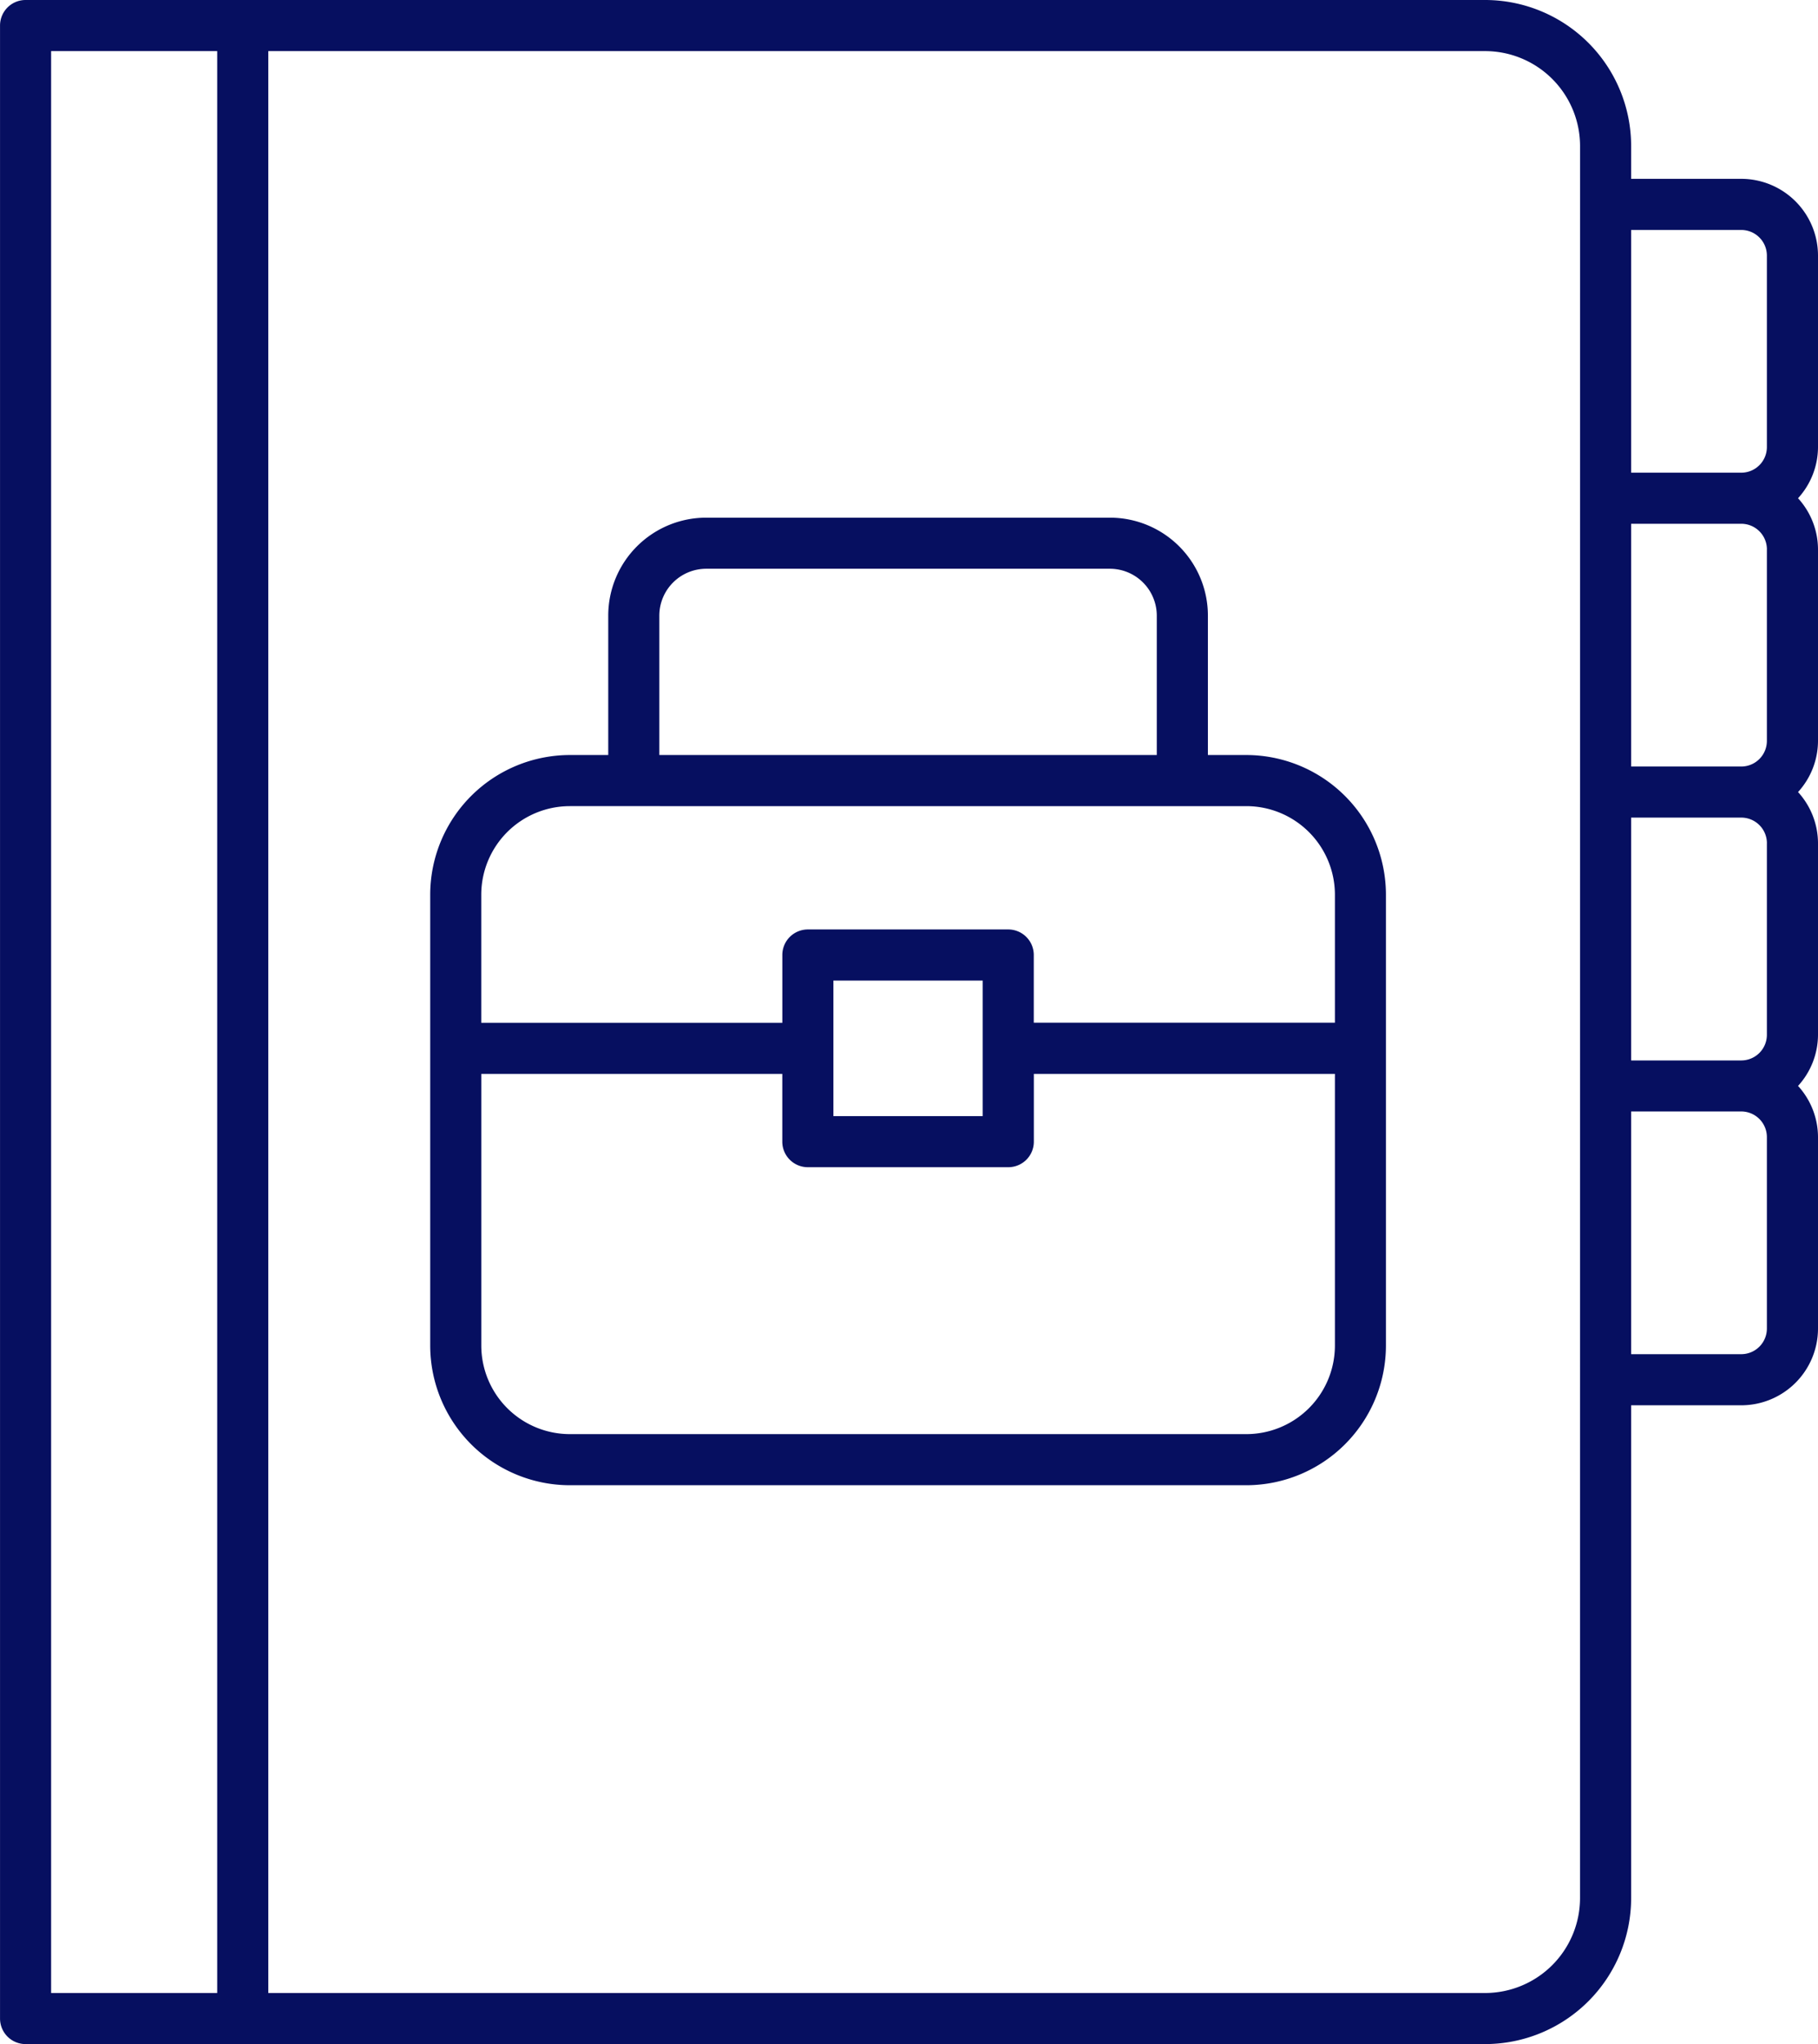
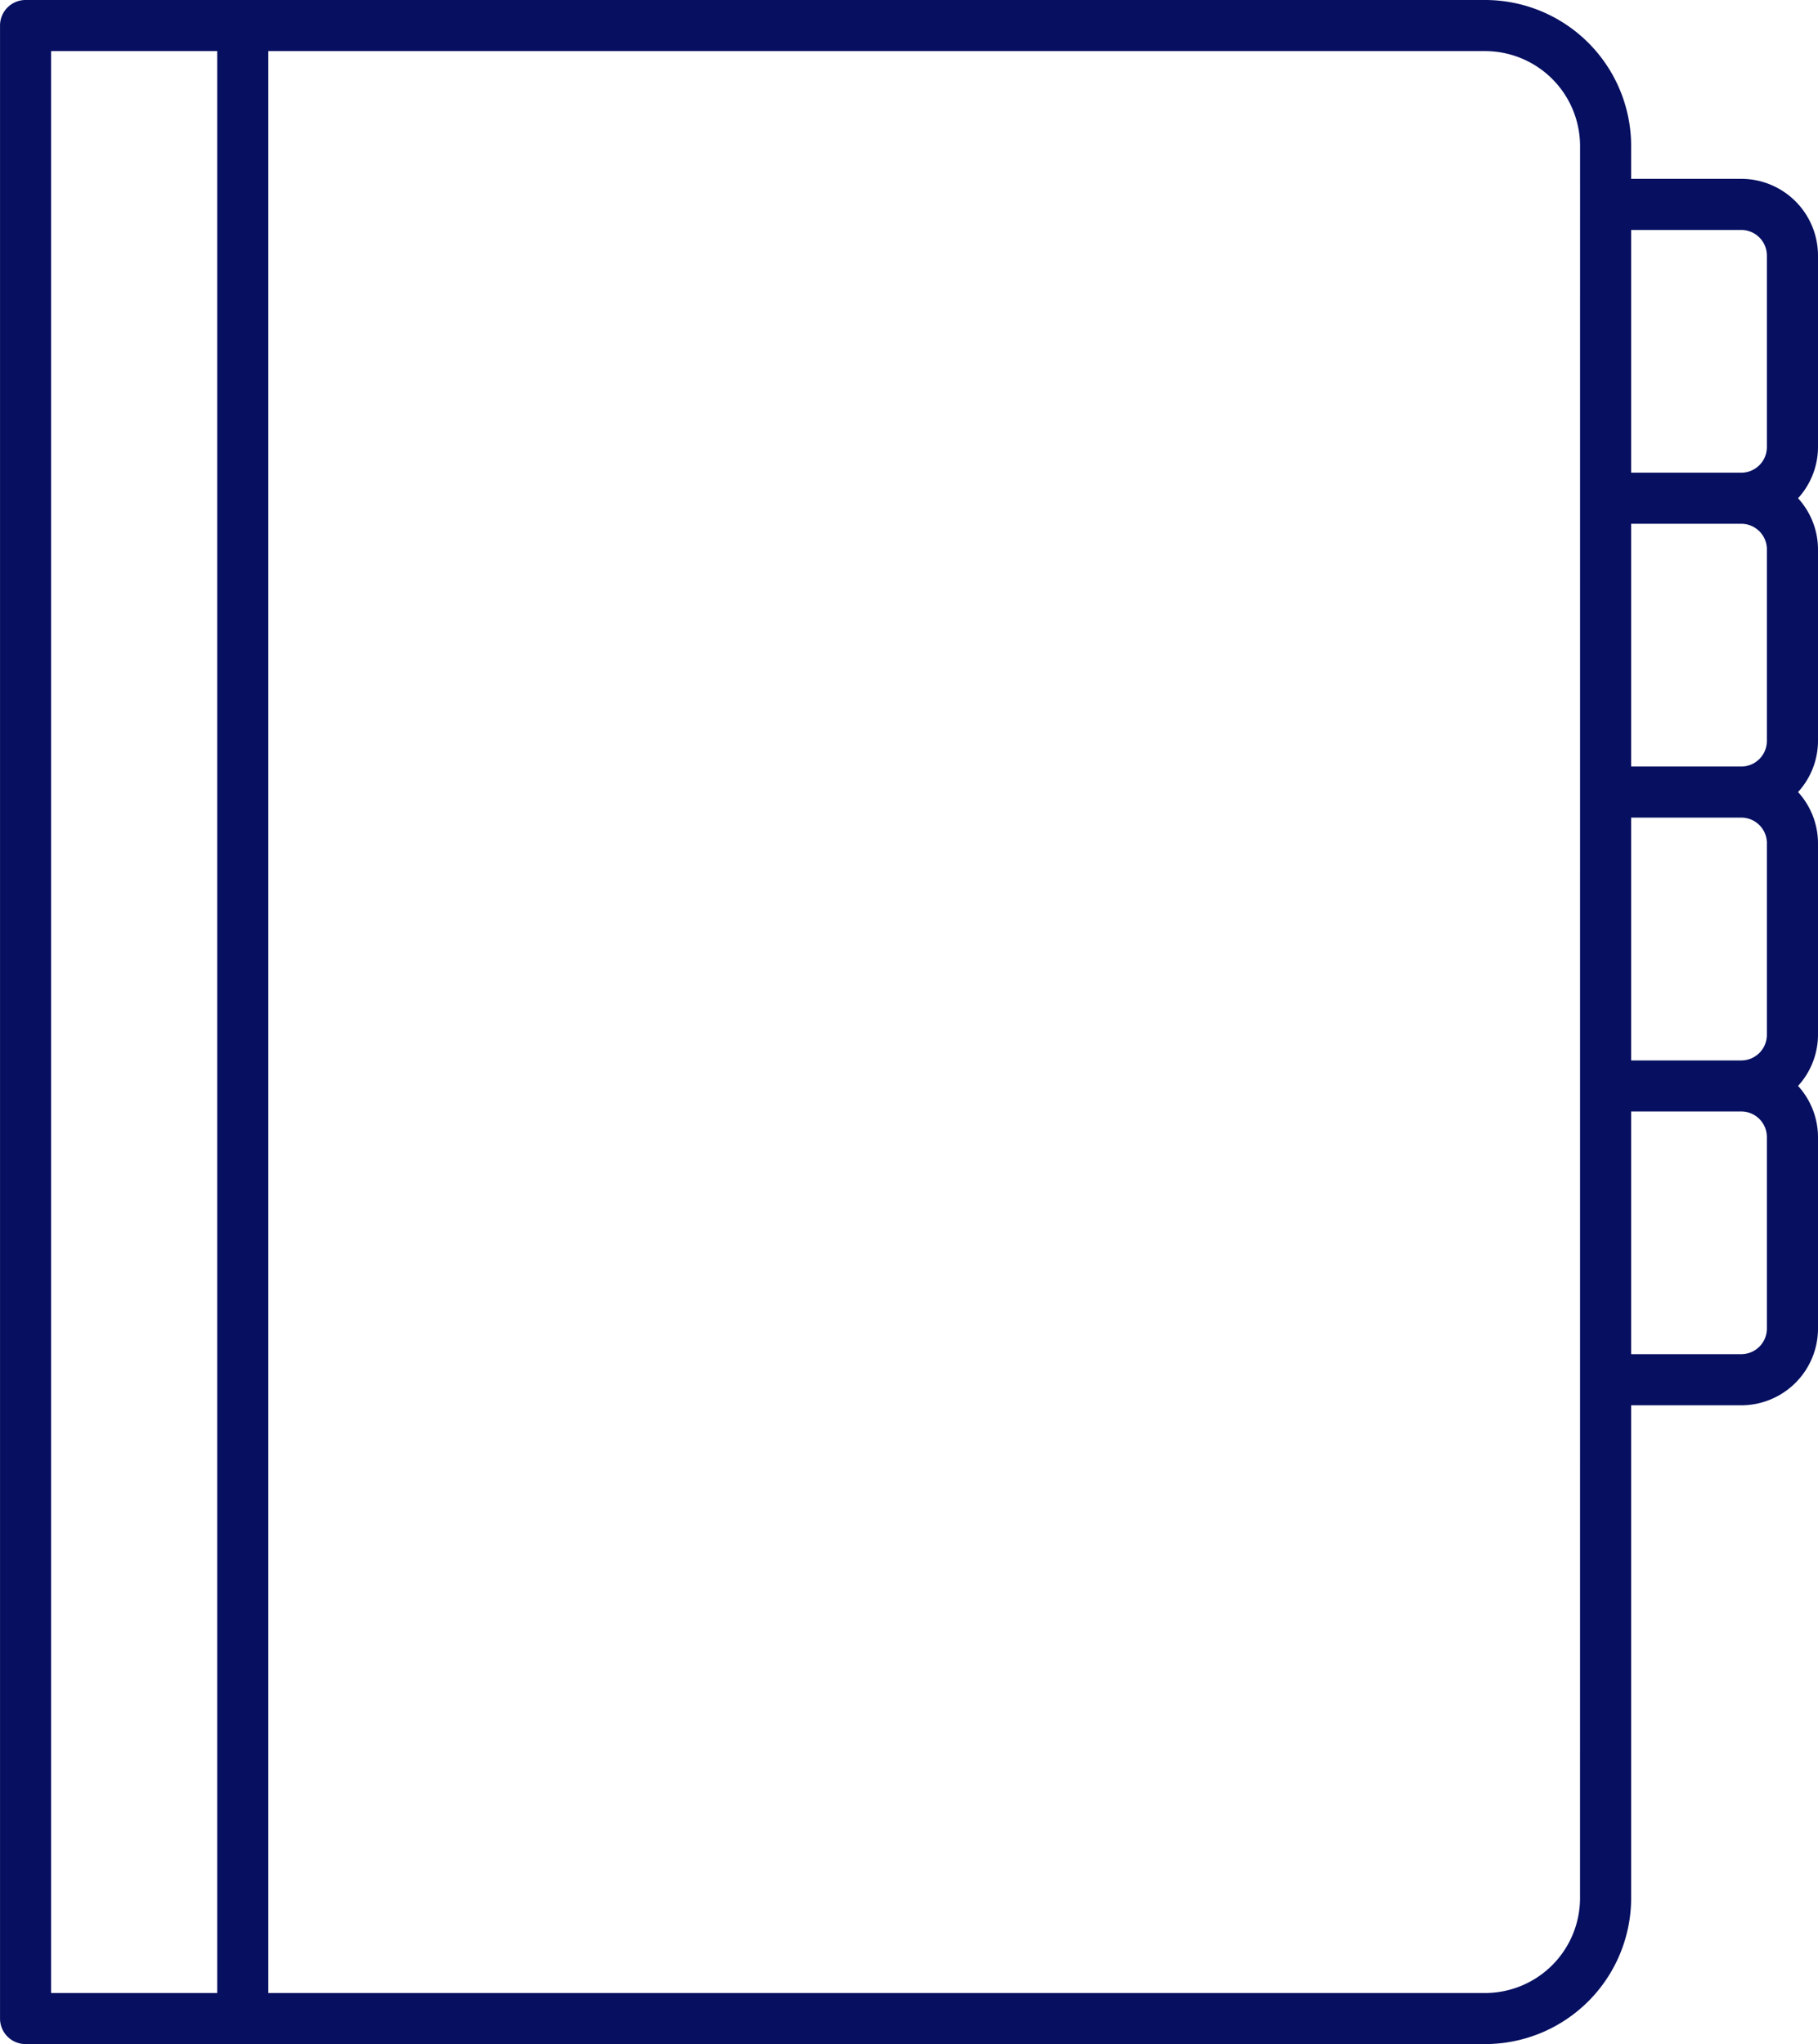
<svg xmlns="http://www.w3.org/2000/svg" width="55.663" height="62.591" viewBox="0 0 55.663 62.591">
  <g id="documentation" transform="translate(-14.465 -10)">
    <path id="Path_2510" data-name="Path 2510" d="M67.779,15.476H64.407V14.47A4.475,4.475,0,0,0,59.937,10H15.248a.782.782,0,0,0-.782.782V71.808a.782.782,0,0,0,.782.782H59.937a4.475,4.475,0,0,0,4.47-4.47V53.03h3.372a2.351,2.351,0,0,0,2.349-2.349V44.818a2.332,2.332,0,0,0-.611-1.567,2.331,2.331,0,0,0,.611-1.566V35.82a2.332,2.332,0,0,0-.611-1.567,2.331,2.331,0,0,0,.611-1.566V26.823a2.332,2.332,0,0,0-.611-1.567,2.331,2.331,0,0,0,.611-1.566V17.825A2.352,2.352,0,0,0,67.779,15.476Zm0,1.565a.786.786,0,0,1,.784.785v5.864a.785.785,0,0,1-.784.784H64.407V17.041Zm.784,9.782v5.864a.785.785,0,0,1-.784.784H64.407V26.038h3.372A.786.786,0,0,1,68.564,26.823Zm0,9v5.864a.785.785,0,0,1-.784.784H64.407V35.035h3.372A.786.786,0,0,1,68.564,35.82ZM16.03,11.565h5.085V71.026H16.03ZM62.842,68.12a2.909,2.909,0,0,1-2.906,2.906H22.68V11.565H59.937a2.909,2.909,0,0,1,2.906,2.906Zm5.721-17.439a.785.785,0,0,1-.784.784H64.407V44.033h3.372a.786.786,0,0,1,.784.785Z" fill="#060f60" />
-     <path id="Path_2511" data-name="Path 2511" d="M56.287,37.528H55.111V33.26a3,3,0,0,0-3-3H39.751a3,3,0,0,0-3,3v4.268H35.574A4.28,4.28,0,0,0,31.3,41.8V55.611a4.28,4.28,0,0,0,4.275,4.276H56.287a4.28,4.28,0,0,0,4.275-4.276V41.8A4.28,4.28,0,0,0,56.287,37.528ZM38.315,33.26a1.438,1.438,0,0,1,1.437-1.436H52.109a1.438,1.438,0,0,1,1.437,1.436v4.268H38.315Zm-2.741,5.833H56.287A2.714,2.714,0,0,1,59,41.8v3.924H49.78V43.652A.782.782,0,0,0,49,42.869H42.863a.782.782,0,0,0-.782.782v2.076H32.863V41.8A2.714,2.714,0,0,1,35.574,39.093Zm12.642,9.492H43.645V44.434h4.571Zm8.071,9.737H35.574a2.714,2.714,0,0,1-2.71-2.711V47.292H42.08v2.075a.782.782,0,0,0,.782.782H49a.782.782,0,0,0,.782-.782V47.292H59v8.319A2.714,2.714,0,0,1,56.287,58.322Z" transform="translate(-3.663 -4.409)" fill="#060f60" />
  </g>
</svg>